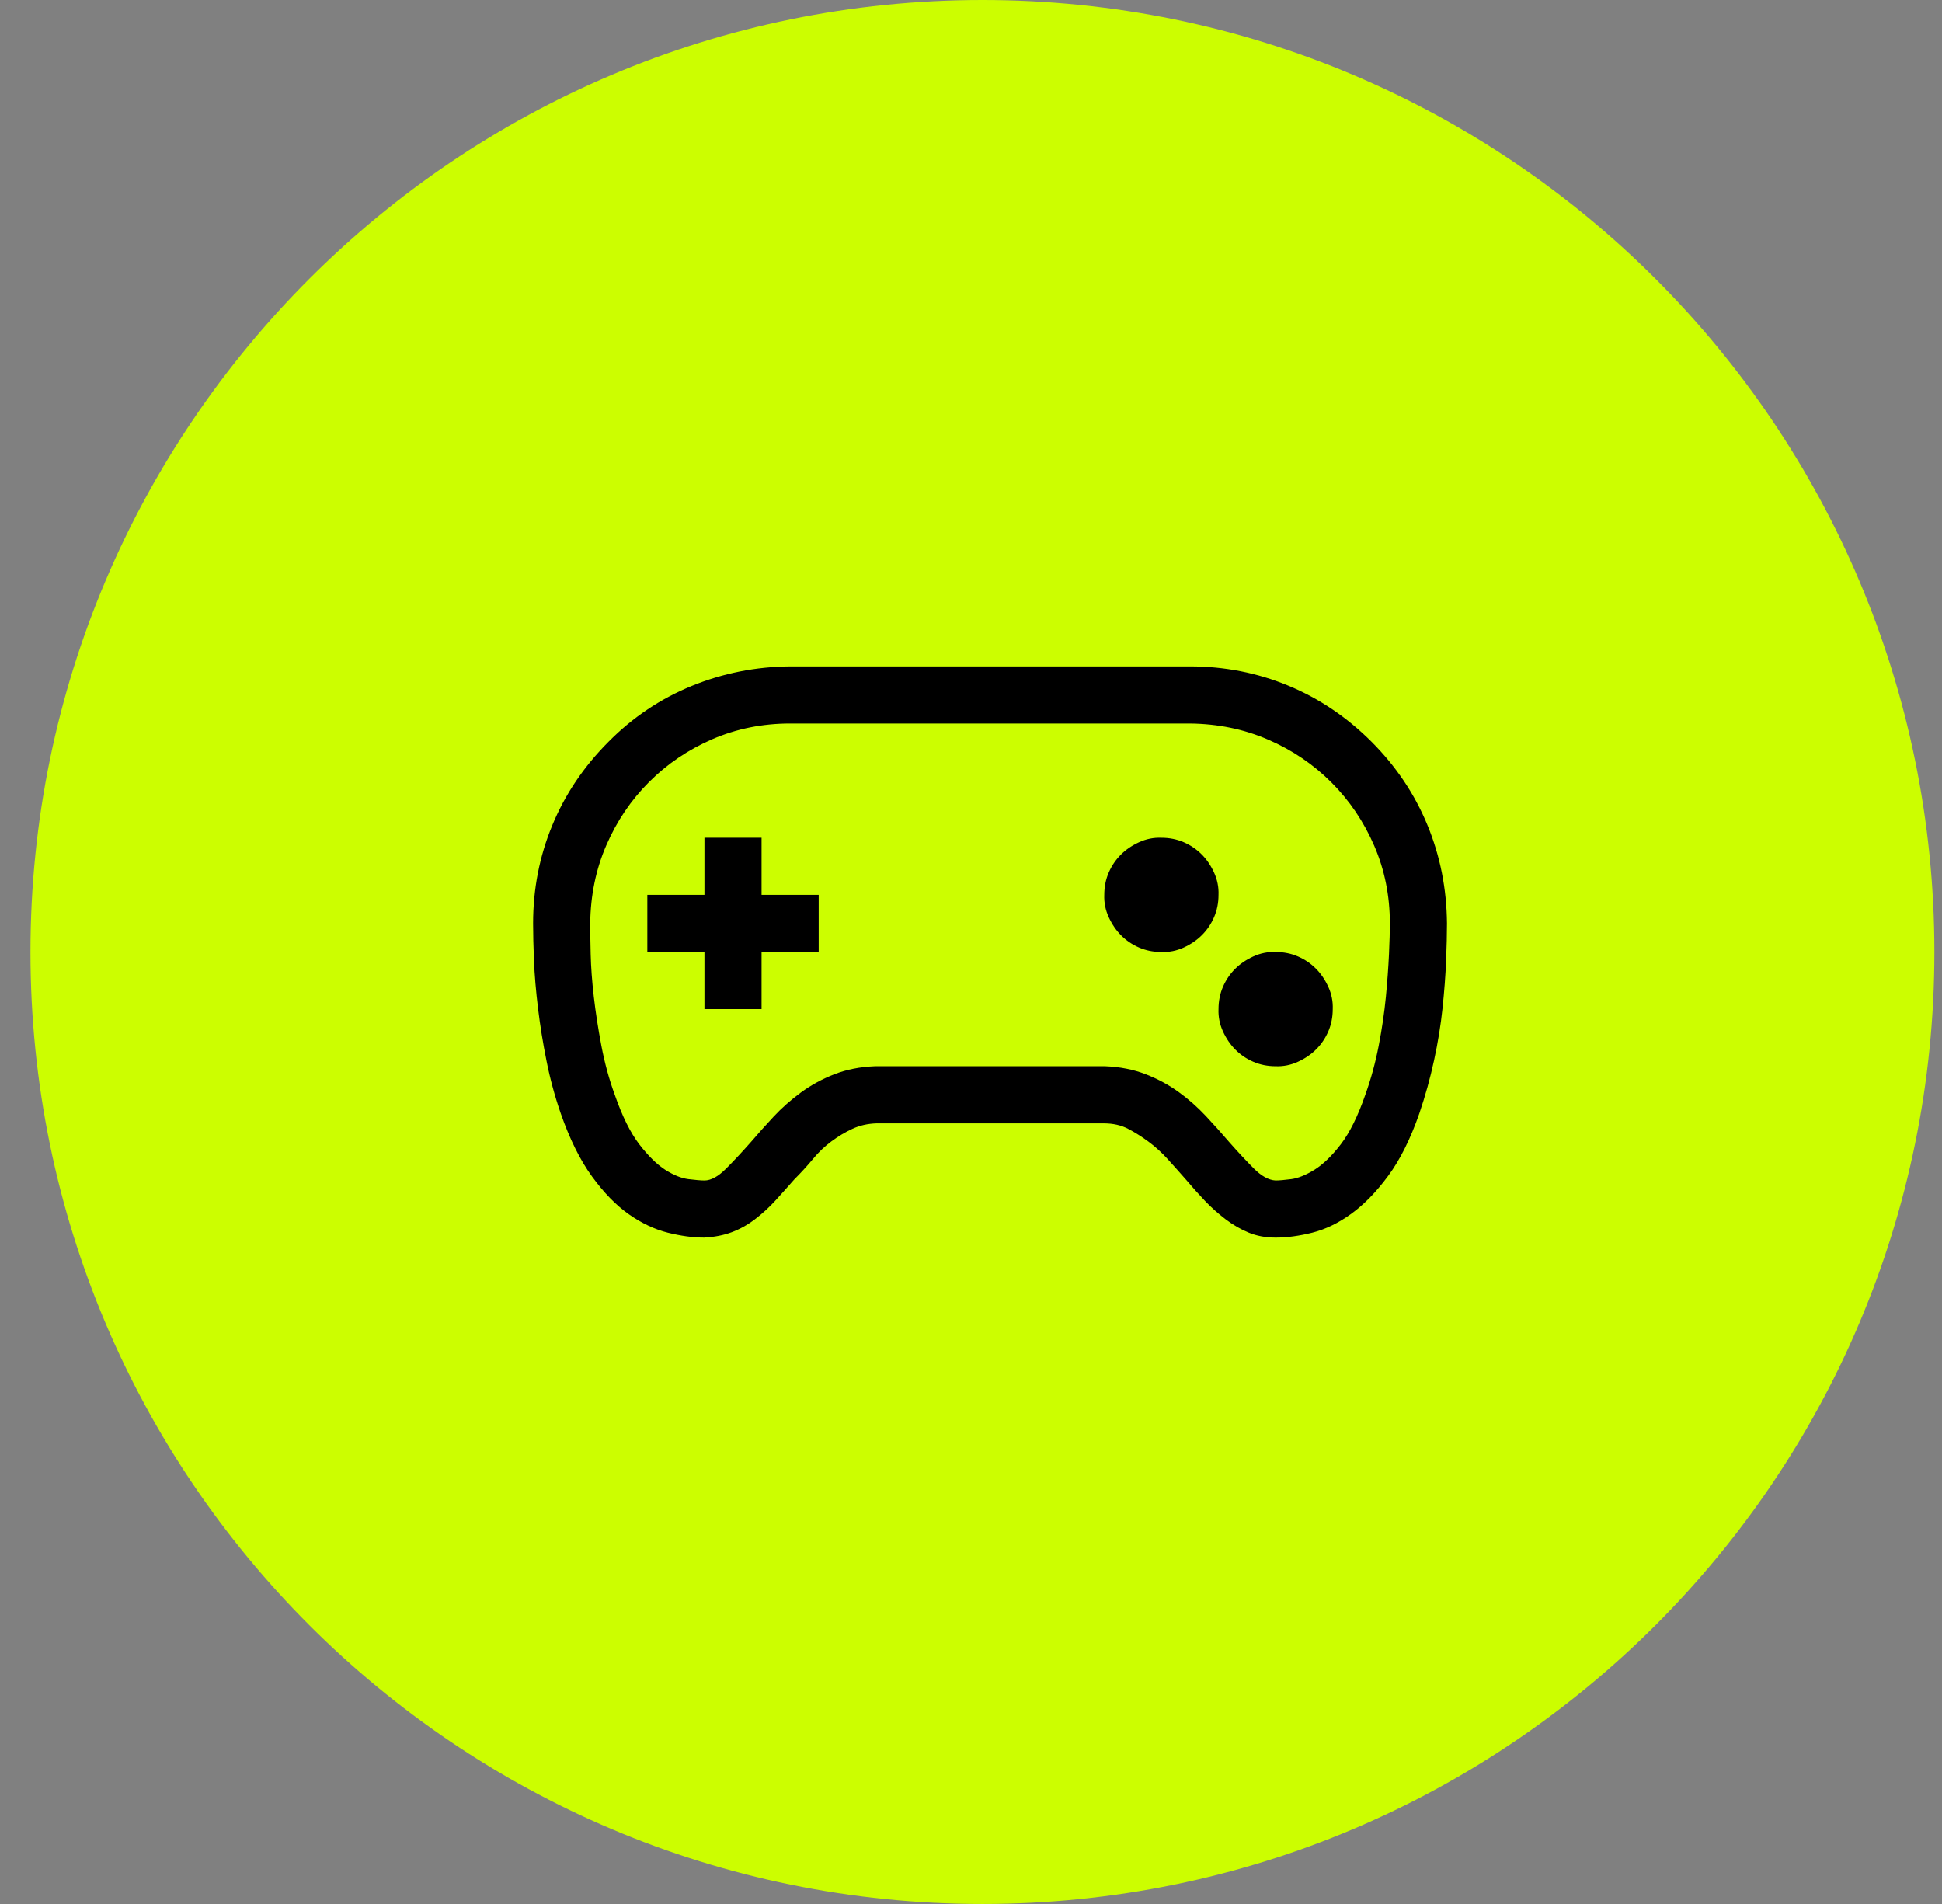
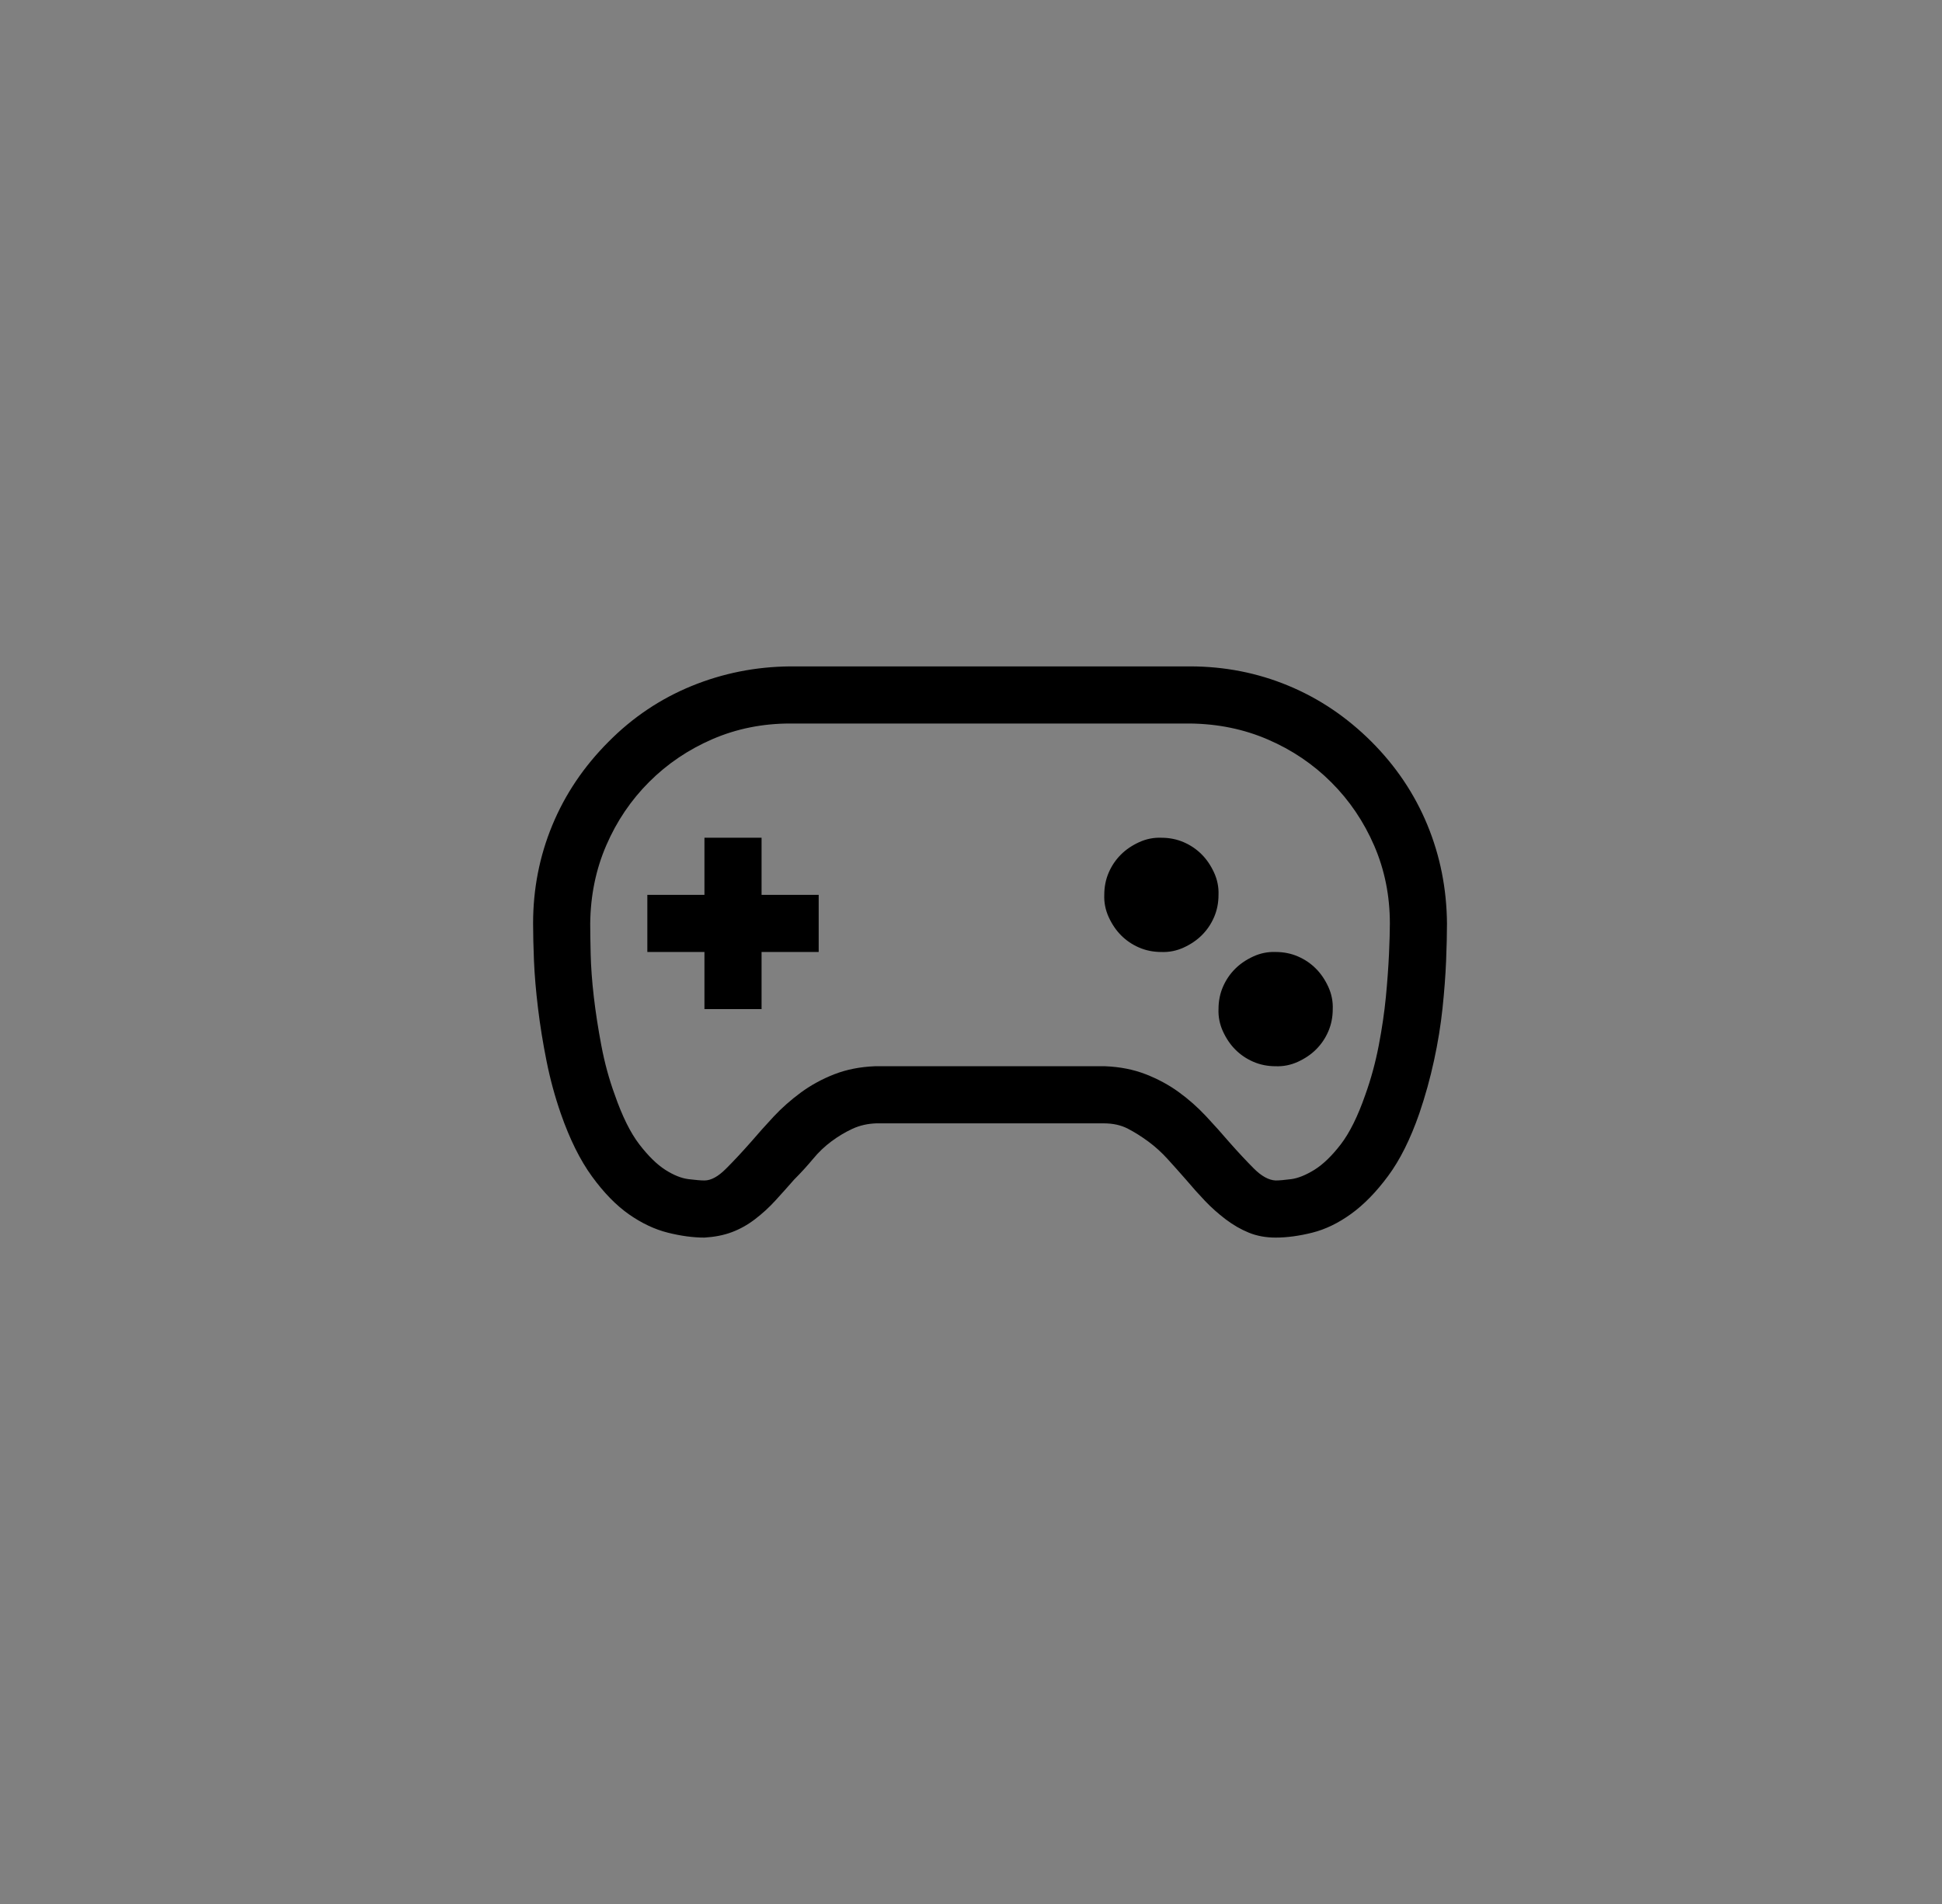
<svg xmlns="http://www.w3.org/2000/svg" width="51" height="50" viewBox="0 0 51 50" fill="none">
  <rect x="0" y="0" width="51" height="50" fill="#808080" stroke="none" />
-   <path d="M50.8 25C50.8 11.193 39.607 0 25.8 0C11.993 0 0.8 11.193 0.8 25C0.8 38.807 11.993 50 25.8 50C39.607 50 50.8 38.807 50.8 25Z" fill="#CCFE00" />
  <path d="M36.02 19.48C36.66 20.121 37.148 20.848 37.484 21.66C37.82 22.473 37.992 23.336 38 24.25C38 24.523 37.992 24.852 37.977 25.234C37.961 25.617 37.93 26.031 37.883 26.477C37.836 26.922 37.762 27.379 37.66 27.848C37.559 28.316 37.43 28.781 37.273 29.242C37.039 29.914 36.766 30.461 36.453 30.883C36.141 31.305 35.816 31.637 35.48 31.879C35.145 32.121 34.805 32.285 34.461 32.371C34.117 32.457 33.797 32.5 33.5 32.5C33.242 32.5 33.008 32.457 32.797 32.371C32.586 32.285 32.383 32.168 32.188 32.02C31.992 31.871 31.812 31.711 31.648 31.539C31.484 31.367 31.316 31.18 31.145 30.977C30.98 30.789 30.82 30.609 30.664 30.438C30.508 30.266 30.34 30.113 30.16 29.98C29.98 29.848 29.801 29.734 29.621 29.641C29.441 29.547 29.23 29.5 28.988 29.5H23.012C22.785 29.508 22.578 29.555 22.391 29.641C22.203 29.727 22.02 29.836 21.84 29.969C21.66 30.102 21.496 30.258 21.348 30.438C21.199 30.617 21.035 30.797 20.855 30.977C20.691 31.164 20.527 31.348 20.363 31.527C20.199 31.707 20.02 31.871 19.824 32.02C19.629 32.168 19.426 32.281 19.215 32.359C19.004 32.438 18.766 32.484 18.5 32.5C18.203 32.5 17.883 32.457 17.539 32.371C17.195 32.285 16.855 32.125 16.52 31.891C16.184 31.656 15.859 31.324 15.547 30.895C15.234 30.465 14.961 29.914 14.727 29.242C14.57 28.789 14.445 28.328 14.352 27.859C14.258 27.391 14.184 26.93 14.129 26.477C14.074 26.023 14.039 25.609 14.023 25.234C14.008 24.859 14 24.531 14 24.25C14 23.344 14.168 22.484 14.504 21.672C14.84 20.859 15.332 20.129 15.98 19.48C16.613 18.84 17.34 18.352 18.16 18.016C18.98 17.68 19.844 17.508 20.75 17.5H31.25C32.156 17.5 33.016 17.668 33.828 18.004C34.641 18.34 35.371 18.832 36.02 19.48ZM35.855 28.75C36.004 28.336 36.121 27.906 36.207 27.461C36.293 27.016 36.355 26.59 36.395 26.184C36.434 25.777 36.461 25.402 36.477 25.059C36.492 24.715 36.5 24.445 36.5 24.25C36.5 23.523 36.363 22.844 36.09 22.211C35.816 21.578 35.441 21.023 34.965 20.547C34.488 20.07 33.934 19.695 33.301 19.422C32.668 19.148 31.984 19.008 31.25 19H20.75C20.023 19 19.344 19.137 18.711 19.41C18.078 19.684 17.523 20.059 17.047 20.535C16.57 21.012 16.195 21.566 15.922 22.199C15.648 22.832 15.508 23.516 15.5 24.25C15.5 24.453 15.504 24.723 15.512 25.059C15.52 25.395 15.547 25.766 15.594 26.172C15.641 26.578 15.707 27.008 15.793 27.461C15.879 27.914 15.996 28.344 16.145 28.75C16.34 29.312 16.555 29.746 16.789 30.051C17.023 30.355 17.25 30.578 17.469 30.719C17.688 30.859 17.891 30.941 18.078 30.965C18.266 30.988 18.406 31 18.5 31C18.672 31 18.859 30.898 19.062 30.695C19.266 30.492 19.484 30.258 19.719 29.992C19.906 29.773 20.105 29.551 20.316 29.324C20.527 29.098 20.766 28.887 21.031 28.691C21.297 28.496 21.59 28.336 21.91 28.211C22.23 28.086 22.586 28.016 22.977 28H29.023C29.414 28.016 29.77 28.086 30.09 28.211C30.41 28.336 30.699 28.492 30.957 28.68C31.215 28.867 31.453 29.078 31.672 29.312C31.891 29.547 32.094 29.773 32.281 29.992C32.508 30.25 32.723 30.48 32.926 30.684C33.129 30.887 33.32 30.992 33.5 31C33.594 31 33.73 30.988 33.91 30.965C34.09 30.941 34.293 30.859 34.52 30.719C34.746 30.578 34.977 30.355 35.211 30.051C35.445 29.746 35.66 29.312 35.855 28.75ZM20 23.5H21.5V25H20V26.5H18.5V25H17V23.5H18.5V22H20V23.5ZM33.5 25C33.711 25 33.906 25.039 34.086 25.117C34.266 25.195 34.422 25.301 34.555 25.434C34.688 25.566 34.797 25.727 34.883 25.914C34.969 26.102 35.008 26.297 35 26.5C35 26.711 34.961 26.906 34.883 27.086C34.805 27.266 34.699 27.422 34.566 27.555C34.434 27.688 34.273 27.797 34.086 27.883C33.898 27.969 33.703 28.008 33.5 28C33.289 28 33.094 27.961 32.914 27.883C32.734 27.805 32.578 27.699 32.445 27.566C32.312 27.434 32.203 27.273 32.117 27.086C32.031 26.898 31.992 26.703 32 26.5C32 26.289 32.039 26.094 32.117 25.914C32.195 25.734 32.301 25.578 32.434 25.445C32.566 25.312 32.727 25.203 32.914 25.117C33.102 25.031 33.297 24.992 33.5 25ZM30.5 22C30.711 22 30.906 22.039 31.086 22.117C31.266 22.195 31.422 22.301 31.555 22.434C31.688 22.566 31.797 22.727 31.883 22.914C31.969 23.102 32.008 23.297 32 23.5C32 23.711 31.961 23.906 31.883 24.086C31.805 24.266 31.699 24.422 31.566 24.555C31.434 24.688 31.273 24.797 31.086 24.883C30.898 24.969 30.703 25.008 30.5 25C30.289 25 30.094 24.961 29.914 24.883C29.734 24.805 29.578 24.699 29.445 24.566C29.312 24.434 29.203 24.273 29.117 24.086C29.031 23.898 28.992 23.703 29 23.5C29 23.289 29.039 23.094 29.117 22.914C29.195 22.734 29.301 22.578 29.434 22.445C29.566 22.312 29.727 22.203 29.914 22.117C30.102 22.031 30.297 21.992 30.5 22Z" fill="black" />
</svg>